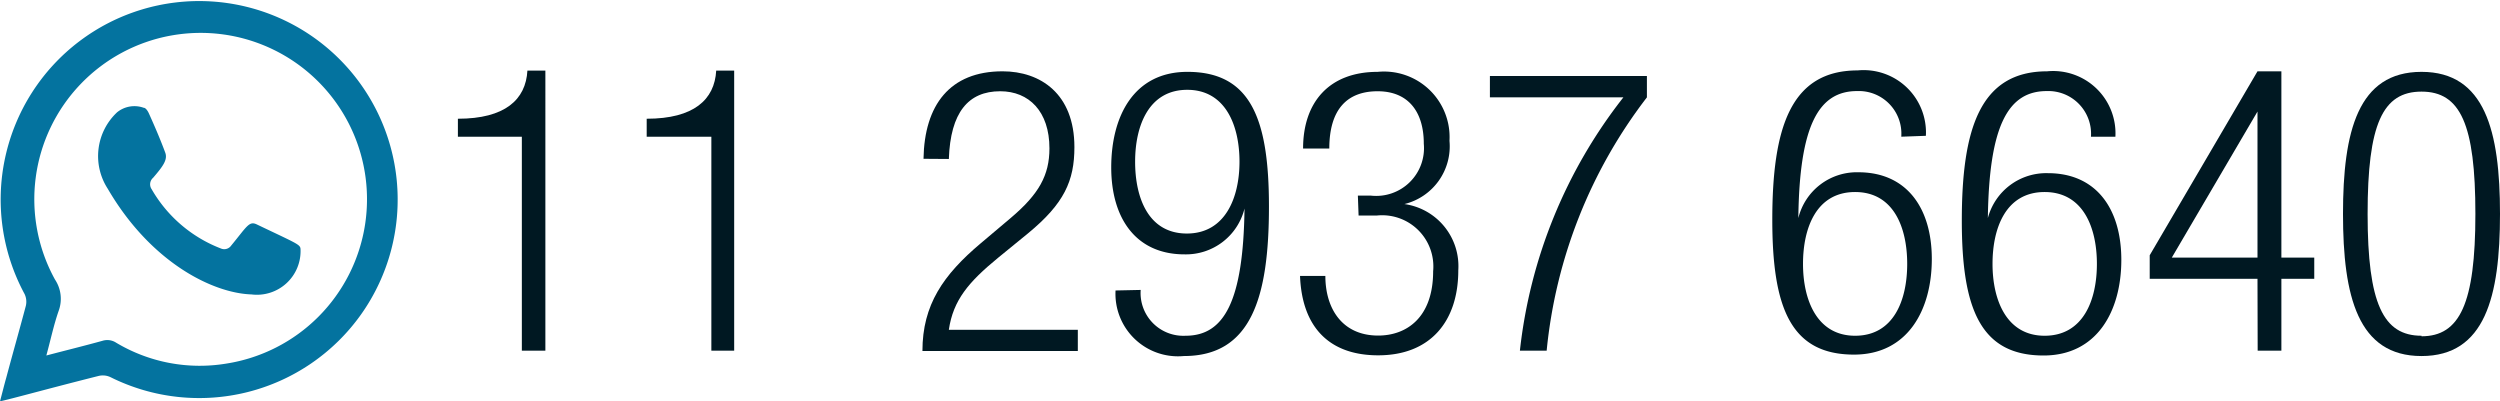
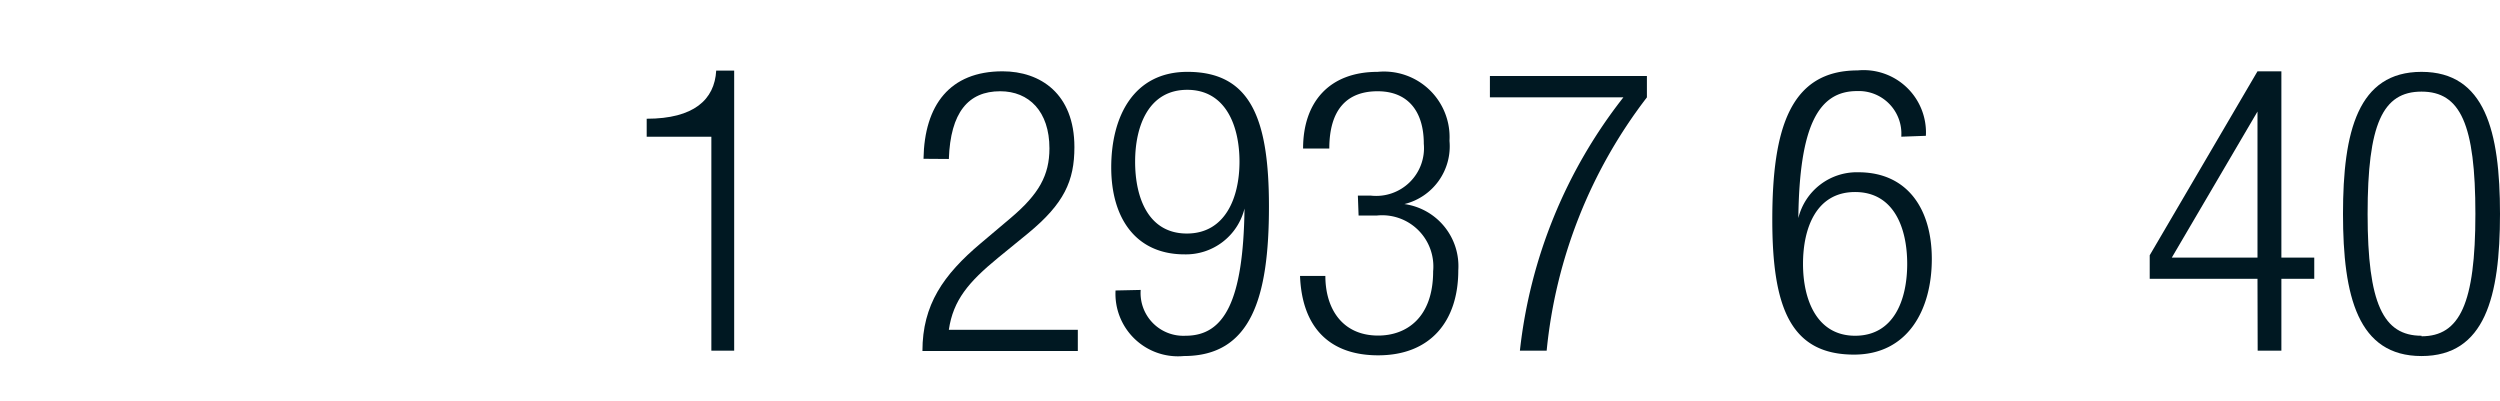
<svg xmlns="http://www.w3.org/2000/svg" viewBox="0 0 139.17 22.34">
  <defs>
    <style>.cls-1{fill:#001822;}.cls-2{fill:#04739f;}</style>
  </defs>
  <title>Asset 1</title>
  <g id="Layer_2" data-name="Layer 2">
    <g id="Layer_1-2" data-name="Layer 1">
-       <path class="cls-1" d="M29.05,7.61H25.49v-1c2.62,0,3.78-1.06,3.87-2.68h1V19.52H29.05Z" />
      <path class="cls-1" d="M39.6,7.61H36v-1c2.62,0,3.78-1.06,3.87-2.68h1V19.52H39.6Z" />
      <path class="cls-1" d="M51.41,8.84c.05-3,1.47-4.87,4.4-4.87,2.11,0,4,1.25,4,4.22,0,1.88-.57,3.14-2.57,4.79l-1.69,1.38c-1.63,1.34-2.49,2.35-2.73,4H60v1.18H51.35c0-2.57,1.16-4.24,3.25-6l1.67-1.41c1.56-1.32,2.15-2.37,2.15-3.87,0-2.06-1.14-3.18-2.74-3.18-1.78,0-2.77,1.18-2.86,3.77Z" />
-       <path class="cls-1" d="M63.5,16.14A2.38,2.38,0,0,0,66,18.69c2.16,0,3.21-1.94,3.28-7.08l0,0a3.36,3.36,0,0,1-3.34,2.55c-2.7,0-4.08-2-4.08-4.84S63.11,4,66.1,4c3.51,0,4.54,2.59,4.54,7.49,0,5.1-1,8.33-4.74,8.33a3.48,3.48,0,0,1-3.8-3.65ZM66.07,13C68.21,13,69,11,69,9s-.77-4-2.91-4-2.9,2-2.9,4S63.92,13,66.07,13Z" />
+       <path class="cls-1" d="M63.5,16.14A2.38,2.38,0,0,0,66,18.69c2.16,0,3.21-1.94,3.28-7.08a3.36,3.36,0,0,1-3.34,2.55c-2.7,0-4.08-2-4.08-4.84S63.11,4,66.1,4c3.51,0,4.54,2.59,4.54,7.49,0,5.1-1,8.33-4.74,8.33a3.48,3.48,0,0,1-3.8-3.65ZM66.07,13C68.21,13,69,11,69,9s-.77-4-2.91-4-2.9,2-2.9,4S63.92,13,66.07,13Z" />
      <path class="cls-1" d="M75.59,10.89h.73A2.66,2.66,0,0,0,79.26,8c0-1.8-.88-2.92-2.57-2.92S74,6.08,74,8.27H72.54C72.54,5.68,74,4,76.69,4a3.65,3.65,0,0,1,4,3.84,3.31,3.31,0,0,1-2.51,3.52v0a3.49,3.49,0,0,1,3,3.69c0,2.82-1.54,4.73-4.46,4.73-2.68,0-4.24-1.52-4.35-4.42h1.41c0,1.82.94,3.32,2.94,3.32,1.58,0,3.06-1,3.06-3.58A2.85,2.85,0,0,0,76.63,12h-1Z" />
      <path class="cls-1" d="M82.94,4.23h8.74V5.42a27.5,27.5,0,0,0-5.58,14.1H84.61a27.7,27.7,0,0,1,5.76-14.1H82.94Z" />
      <path class="cls-1" d="M105.84,7.61a2.37,2.37,0,0,0-2.46-2.54c-2.15,0-3.21,1.93-3.27,7.07l0,0a3.35,3.35,0,0,1,3.34-2.55c2.7,0,4.09,2,4.09,4.83s-1.34,5.32-4.33,5.32c-3.52,0-4.55-2.6-4.55-7.5,0-5.09,1-8.32,4.75-8.32a3.47,3.47,0,0,1,3.8,3.64Zm-2.57,11.08c2.16,0,2.9-2,2.9-4s-.74-4-2.9-4-2.9,2-2.9,4S101.14,18.69,103.27,18.69Z" />
-       <path class="cls-1" d="M116.4,7.61a2.38,2.38,0,0,0-2.46-2.54c-2.16,0-3.21,1.93-3.28,7.07l0,0A3.36,3.36,0,0,1,114,9.64c2.71,0,4.09,2,4.09,4.83s-1.34,5.32-4.33,5.32c-3.51,0-4.55-2.6-4.55-7.5,0-5.09,1-8.32,4.75-8.32a3.47,3.47,0,0,1,3.8,3.64Zm-2.58,11.08c2.16,0,2.91-2,2.91-4s-.75-4-2.91-4-2.9,2-2.9,4S111.69,18.69,113.82,18.69Z" />
      <path class="cls-1" d="M125.67,15.52h-6V14.21l6-10.24H127V14.34h1.83v1.18H127v4h-1.32Zm0-1.18V6.21h0l-4.77,8.13Z" />
      <path class="cls-1" d="M134.8,4c3.54,0,4.37,3.31,4.37,7.91s-.83,7.91-4.37,7.91-4.37-3.32-4.37-7.91S131.26,4,134.8,4Zm0,14.72c2.13,0,3-1.82,3-6.81s-.83-6.81-3-6.81-3,1.82-3,6.81S132.67,18.69,134.8,18.69Z" />
-       <path class="cls-2" d="M2.58,19.79c1.1-.29,2.12-.54,3.13-.82a.9.9,0,0,1,.76.11,9.06,9.06,0,0,0,6.13,1.16,9.26,9.26,0,1,0-9.54-4.68,1.94,1.94,0,0,1,.2,1.76c-.27.78-.44,1.59-.68,2.47M0,22.34c.13-.48.23-.9.35-1.32.36-1.35.74-2.68,1.09-4a1,1,0,0,0-.07-.65A11.05,11.05,0,1,1,6.16,21a1,1,0,0,0-.68-.07C2.54,21.67.59,22.22,0,22.34" />
-       <path class="cls-2" d="M14,16.39c-2.16-.07-5.61-1.78-8-5.88a3.34,3.34,0,0,1,.52-4.26A1.53,1.53,0,0,1,8,6c.12,0,.24.2.3.34.32.71.63,1.43.9,2.16.14.39-.12.75-.68,1.4a.48.48,0,0,0-.08.63,7.59,7.59,0,0,0,3.85,3.3.47.47,0,0,0,.58-.16c.89-1.08,1-1.39,1.44-1.17,2.24,1.07,2.41,1.11,2.42,1.37A2.43,2.43,0,0,1,14,16.39" />
    </g>
  </g>
</svg>